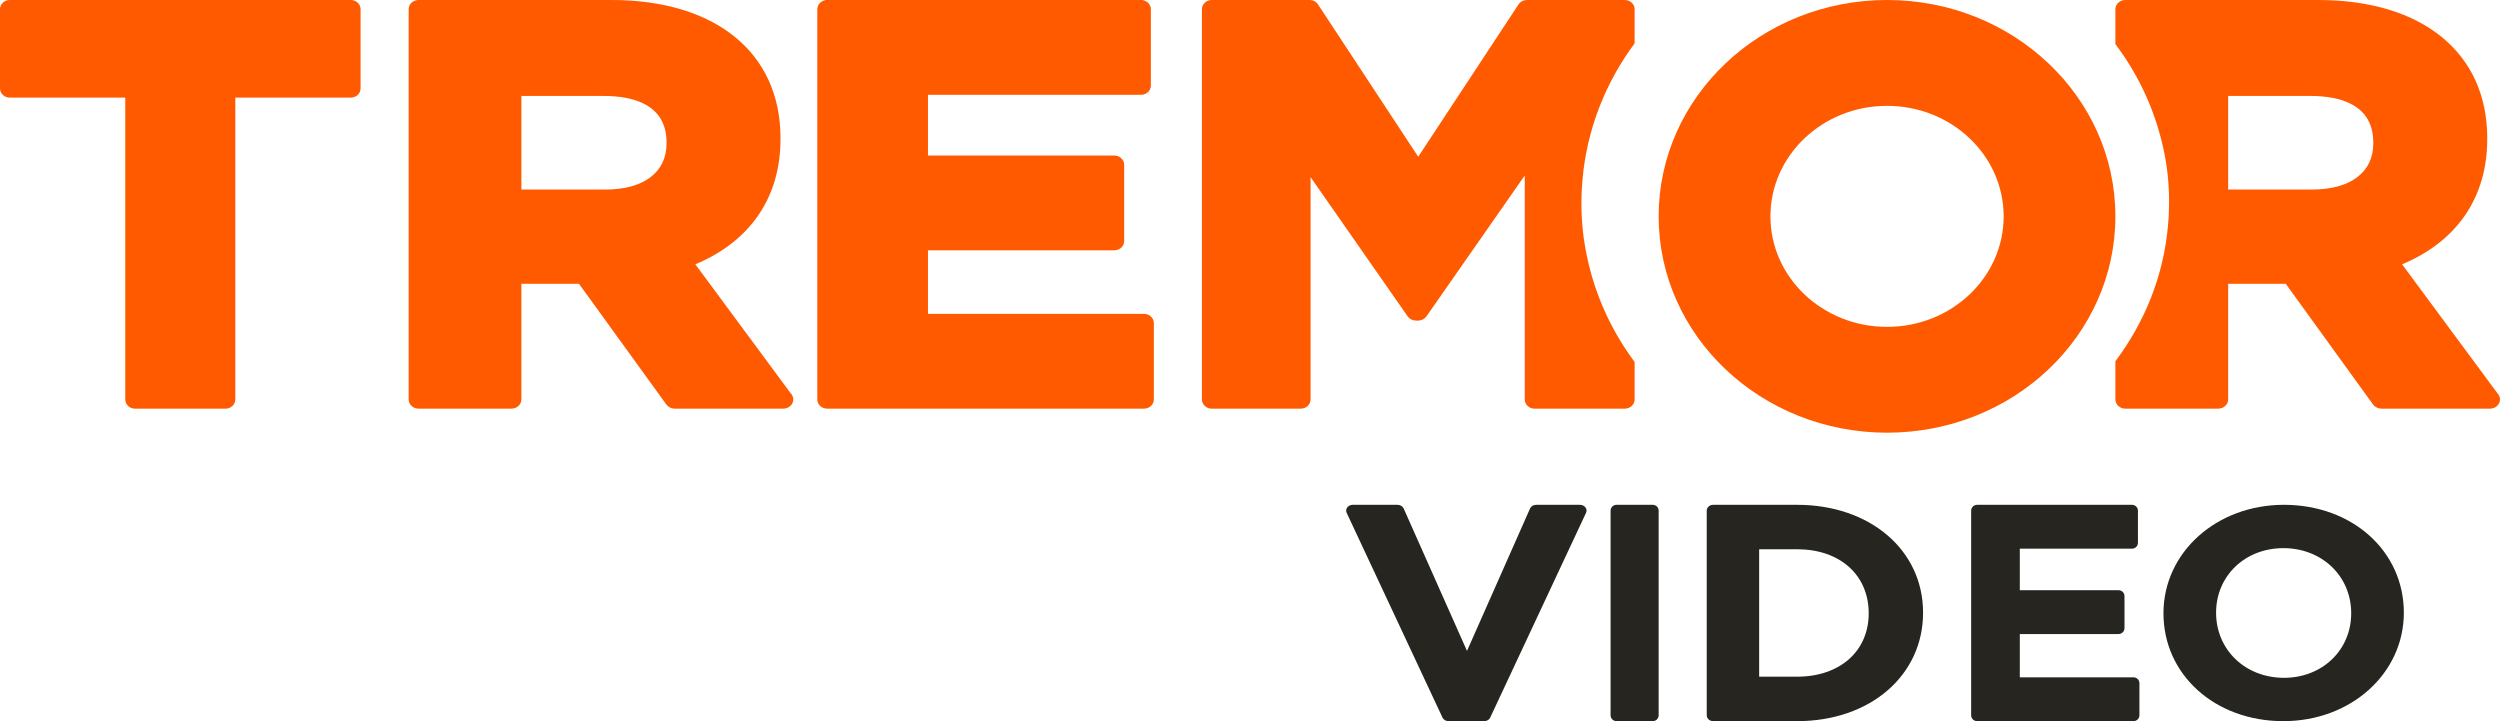
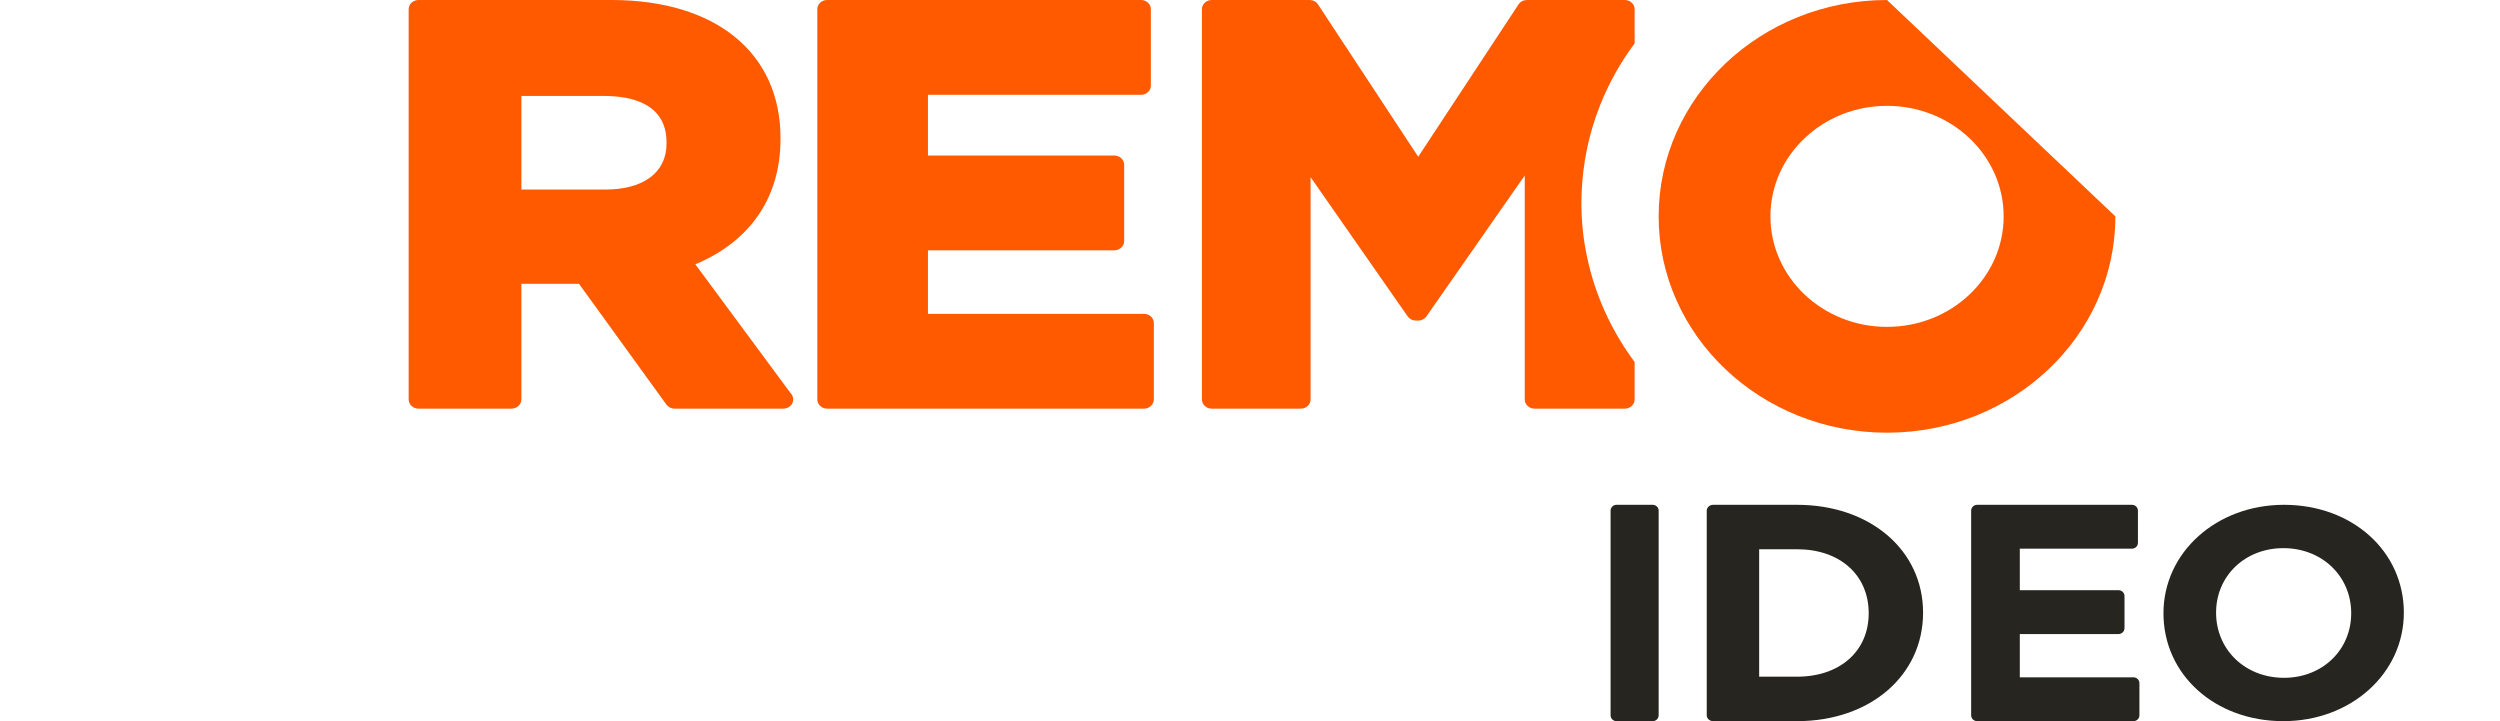
<svg xmlns="http://www.w3.org/2000/svg" width="104px" height="30px" viewBox="0 0 104 30" version="1.1">
  <title>orange-black-logo</title>
  <desc>Created with Sketch.</desc>
  <defs />
  <g id="Symbols" stroke="none" stroke-width="1" fill="none" fill-rule="evenodd">
    <g id="Top-Strip---Light" transform="translate(-20, -19)">
      <g id="Dark-Top-Strip">
        <g id="orange-black-logo" transform="translate(20, 19)">
-           <path d="M14.593,0 L0.405,0 C0.181,0 0,0.172 0,0.383 L0,3.677 C0,3.889 0.181,4.061 0.405,4.061 L5.211,4.061 L5.211,16.617 C5.211,16.828 5.392,17 5.616,17 L9.384,17 C9.607,17 9.789,16.828 9.789,16.617 L9.789,4.061 L14.593,4.061 C14.817,4.061 15,3.889 15,3.677 L15,0.383 C15,0.172 14.817,0 14.593,0" id="Fill-1" fill="#FF5A00" />
          <path d="M28.926,10.995 C31.216,10.039 32.469,8.206 32.469,5.788 L32.469,5.741 C32.469,2.199 29.775,0 25.436,0 L17.414,0 C17.186,0 17,0.172 17,0.384 L17,16.616 C17,16.828 17.186,17 17.414,17 L21.276,17 C21.503,17 21.69,16.828 21.69,16.616 L21.69,11.806 L24.086,11.806 L27.723,16.831 C27.801,16.936 27.93,17 28.068,17 L32.585,17 C32.814,17 33,16.828 33,16.616 C33,16.519 32.96,16.428 32.893,16.361 L28.926,10.995 L28.926,10.995 Z M27.728,5.973 C27.728,7.169 26.778,7.885 25.185,7.885 L21.69,7.885 L21.69,3.991 L25.11,3.991 C26.305,3.991 27.728,4.326 27.728,5.926 L27.728,5.973 L27.728,5.973 Z" id="Fill-2" fill="#FF5A00" />
          <path d="M47.59,13.056 L38.603,13.056 L38.603,10.414 L46.354,10.414 C46.581,10.414 46.765,10.243 46.765,10.031 L46.765,6.854 C46.765,6.642 46.581,6.47 46.354,6.47 L38.603,6.47 L38.603,3.944 L47.469,3.944 C47.693,3.944 47.876,3.773 47.876,3.561 L47.876,0.384 C47.876,0.172 47.693,0 47.469,0 L34.41,0 C34.184,0 34,0.172 34,0.384 L34,16.616 C34,16.828 34.184,17 34.41,17 L47.59,17 C47.817,17 48,16.828 48,16.616 L48,13.439 C48,13.227 47.817,13.056 47.59,13.056" id="Fill-3" fill="#FF5A00" />
-           <path d="M88,9.001 C88,13.972 83.748,18 78.5,18 C73.255,18 69,13.972 69,9.001 C69,4.03 73.255,0 78.5,0 C83.748,0 88,4.03 88,9.001 M78.5,4.403 C75.822,4.403 73.65,6.462 73.65,9.001 C73.65,11.541 75.822,13.598 78.5,13.598 C81.18,13.598 83.352,11.541 83.352,9.001 C83.352,6.462 81.18,4.403 78.5,4.403" id="Fill-4" fill="#FF5A00" />
+           <path d="M88,9.001 C88,13.972 83.748,18 78.5,18 C73.255,18 69,13.972 69,9.001 C69,4.03 73.255,0 78.5,0 M78.5,4.403 C75.822,4.403 73.65,6.462 73.65,9.001 C73.65,11.541 75.822,13.598 78.5,13.598 C81.18,13.598 83.352,11.541 83.352,9.001 C83.352,6.462 81.18,4.403 78.5,4.403" id="Fill-4" fill="#FF5A00" />
          <path d="M66.094,11.005 C66.071,10.904 66.046,10.804 66.025,10.702 C65.869,9.982 65.788,9.242 65.788,8.485 L65.788,8.431 C65.788,8.257 65.793,8.085 65.801,7.913 C65.805,7.828 65.811,7.745 65.818,7.661 C65.822,7.598 65.828,7.533 65.832,7.469 C66.017,5.371 66.791,3.434 68,1.804 L68,0.383 C68,0.172 67.818,0 67.592,0 L63.516,0 C63.376,0 63.246,0.068 63.172,0.181 L58.998,6.521 L54.827,0.181 C54.754,0.068 54.622,0 54.482,0 L50.406,0 C50.183,0 50,0.172 50,0.383 L50,16.617 C50,16.828 50.183,17 50.406,17 L54.113,17 C54.339,17 54.52,16.828 54.52,16.617 L54.52,7.369 L58.561,13.164 C58.636,13.271 58.765,13.336 58.901,13.336 L58.998,13.336 C59.135,13.336 59.263,13.271 59.338,13.164 L63.43,7.3 L63.43,16.617 C63.43,16.828 63.611,17 63.836,17 L67.592,17 C67.818,17 68,16.828 68,16.617 L68,15.059 C67.122,13.876 66.473,12.531 66.112,11.08 C66.107,11.055 66.101,11.03 66.094,11.005" id="Fill-5" fill="#FF5A00" />
-           <path d="M103.894,16.361 L99.927,10.995 C102.217,10.039 103.469,8.206 103.469,5.788 L103.469,5.741 C103.469,2.199 100.774,0 96.437,0 L88.416,0 C88.186,0 88,0.172 88,0.384 L88,1.835 C88.887,3.013 89.539,4.352 89.904,5.794 C89.911,5.819 89.916,5.845 89.924,5.87 C89.948,5.969 89.973,6.067 89.994,6.166 C90.153,6.884 90.234,7.624 90.234,8.378 L90.234,8.431 C90.234,8.604 90.23,8.773 90.222,8.943 C90.216,9.033 90.21,9.122 90.203,9.209 C90.199,9.268 90.195,9.326 90.189,9.384 C90.005,11.47 89.223,13.4 88,15.027 L88,16.616 C88,16.828 88.186,17 88.416,17 L92.276,17 C92.505,17 92.692,16.828 92.692,16.616 L92.692,11.806 L95.088,11.806 L98.722,16.831 C98.801,16.936 98.931,17 99.068,17 L103.584,17 C103.814,17 104,16.828 104,16.616 C104,16.519 103.961,16.428 103.894,16.361 M98.728,5.973 C98.728,7.169 97.777,7.885 96.186,7.885 L92.692,7.885 L92.692,3.991 L96.11,3.991 C97.304,3.991 98.728,4.326 98.728,5.926 L98.728,5.973" id="Fill-6" fill="#FF5A00" />
-           <path d="M65.727,21 L63.905,21 C63.793,21 63.691,21.061 63.65,21.154 L61.027,27.078 L58.393,21.154 C58.351,21.061 58.249,21 58.137,21 L56.274,21 C56.183,21 56.097,21.041 56.046,21.107 C55.995,21.176 55.986,21.26 56.021,21.334 L60.007,29.85 C60.049,29.941 60.149,30 60.26,30 L61.741,30 C61.851,30 61.952,29.941 61.993,29.85 L65.979,21.334 C66.014,21.26 66.004,21.176 65.954,21.107 C65.903,21.041 65.818,21 65.727,21" id="Fill-7" fill="#262520" />
          <path d="M68.754,21 L67.246,21 C67.11,21 67,21.109 67,21.244 L67,29.756 C67,29.891 67.11,30 67.246,30 L68.754,30 C68.89,30 69,29.891 69,29.756 L69,21.244 C69,21.109 68.89,21 68.754,21" id="Fill-8" fill="#262520" />
          <path d="M74.758,21 L71.267,21 C71.12,21 71,21.109 71,21.244 L71,29.756 C71,29.891 71.12,30 71.267,30 L74.758,30 C77.796,30 80,28.102 80,25.487 C80,22.887 77.796,21 74.758,21 M74.758,28.15 L73.181,28.15 L73.181,22.849 L74.758,22.849 C76.54,22.849 77.738,23.918 77.738,25.512 C77.738,27.09 76.54,28.15 74.758,28.15" id="Fill-9" fill="#262520" />
          <path d="M88.752,28.176 L84.024,28.176 L84.024,26.376 L88.131,26.376 C88.267,26.376 88.379,26.266 88.379,26.133 L88.379,24.796 C88.379,24.662 88.267,24.552 88.131,24.552 L84.024,24.552 L84.024,22.825 L88.69,22.825 C88.828,22.825 88.938,22.715 88.938,22.581 L88.938,21.244 C88.938,21.109 88.828,21 88.69,21 L82.248,21 C82.112,21 82,21.109 82,21.244 L82,29.757 C82,29.891 82.112,30 82.248,30 L88.752,30 C88.889,30 89,29.891 89,29.757 L89,28.419 C89,28.285 88.889,28.176 88.752,28.176" id="Fill-10" fill="#262520" />
          <path d="M95.013,21 C92.202,21 90,22.981 90,25.512 C90,28.07 92.143,30 94.987,30 C97.799,30 100,28.018 100,25.487 C100,22.93 97.857,21 95.013,21 M95.013,28.197 C93.404,28.197 92.189,27.032 92.189,25.487 C92.189,23.958 93.392,22.803 94.987,22.803 C96.596,22.803 97.81,23.967 97.81,25.512 C97.81,27.043 96.608,28.197 95.013,28.197" id="Fill-11" fill="#262520" />
        </g>
      </g>
    </g>
  </g>
</svg>